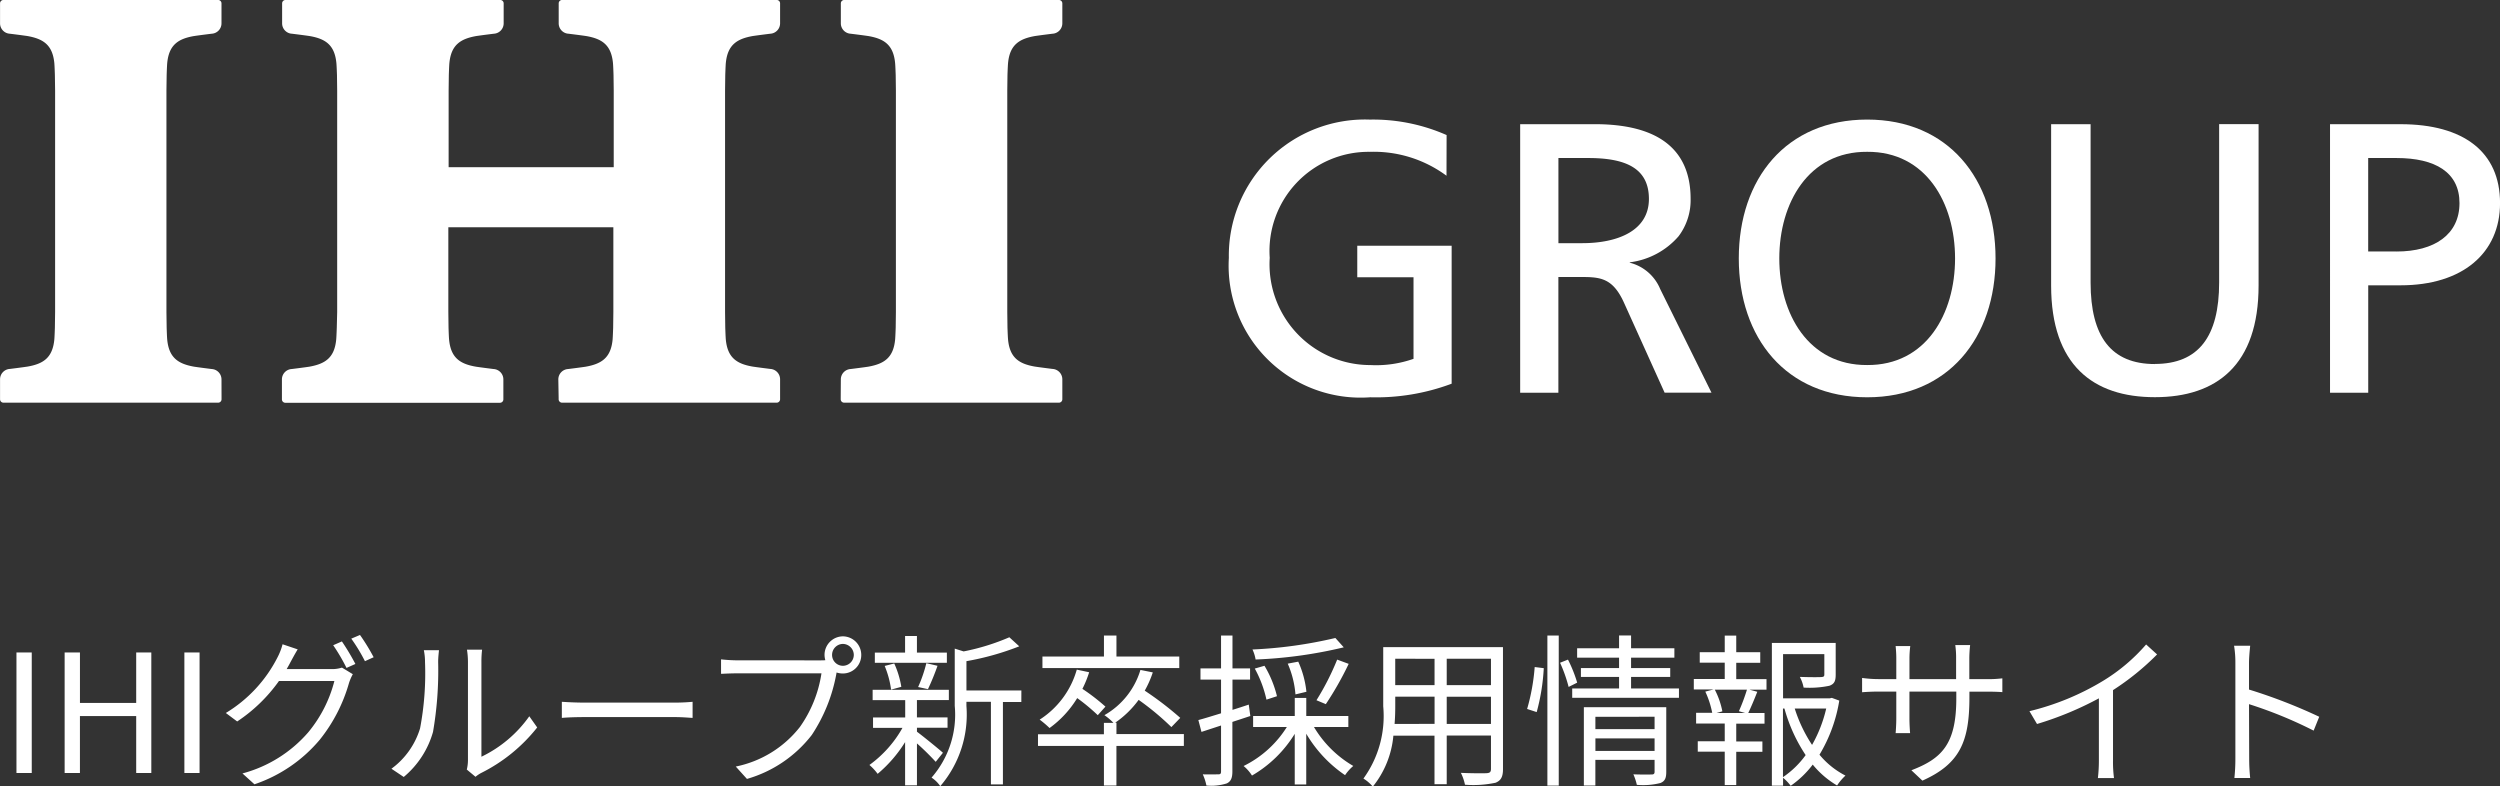
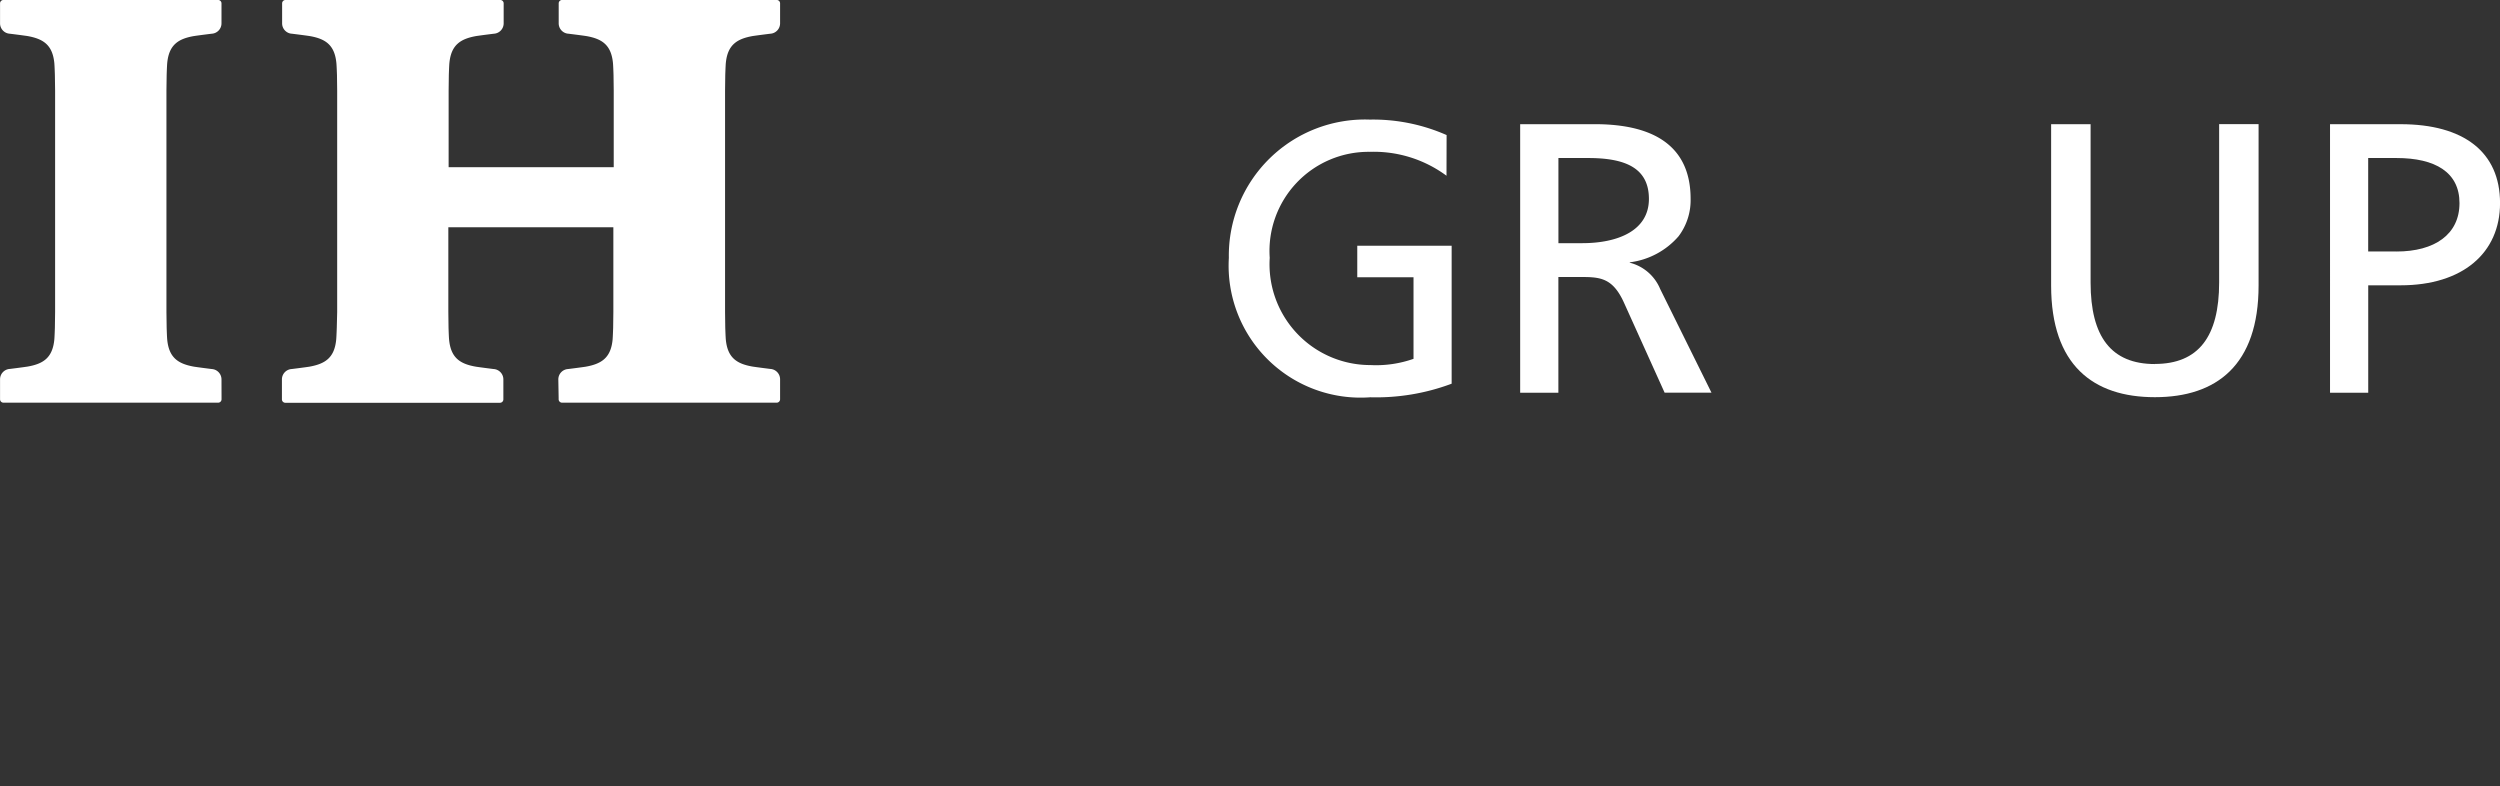
<svg xmlns="http://www.w3.org/2000/svg" width="101.03" height="31.784" viewBox="0 0 101.03 31.784">
  <rect x="0" y="0" width="101.03" height="31.784" fill="#333333" stroke="none" />
  <g transform="translate(18741.001 -2028)">
-     <path d="M1-2.817h.618V-7.689H1Zm1.947,0h.618v-2.3H5.839v2.3H6.45V-7.689H5.839v2.041H3.566V-7.689H2.947Zm4.839,0H8.4V-7.689H7.786Zm4.134-4.2c.053-.093.106-.186.153-.279.066-.12.186-.346.292-.518l-.611-.206a2.465,2.465,0,0,1-.206.532A5.567,5.567,0,0,1,9.461-5.243L9.92-4.9a6.414,6.414,0,0,0,1.688-1.635h2.24a5.305,5.305,0,0,1-1.057,2.074A5.323,5.323,0,0,1,10.133-2.8l.485.439a5.916,5.916,0,0,0,2.645-1.808A6.5,6.5,0,0,0,14.44-6.459a2.089,2.089,0,0,1,.153-.352l-.439-.266a1.273,1.273,0,0,1-.432.06ZM13.8-7.981a7.517,7.517,0,0,1,.538.917l.359-.16a9.42,9.42,0,0,0-.545-.911Zm.731-.266a6.908,6.908,0,0,1,.552.911l.352-.16a8.241,8.241,0,0,0-.552-.9Zm2.12,5.59a3.667,3.667,0,0,0,1.183-1.821A14.54,14.54,0,0,0,18.042-7.3c0-.2.027-.4.033-.479h-.611a2.449,2.449,0,0,1,.047.485,11.9,11.9,0,0,1-.2,2.672A3.155,3.155,0,0,1,16.154-2.99Zm2.9-.007a1.328,1.328,0,0,1,.226-.153,6.685,6.685,0,0,0,2.267-1.841l-.319-.452A5.043,5.043,0,0,1,19.79-3.475V-7.31a4.226,4.226,0,0,1,.027-.492h-.611a3.251,3.251,0,0,1,.04.492v3.981a1.583,1.583,0,0,1-.047.372Zm3.489-2.38c.206-.02.558-.033.924-.033h3.649c.3,0,.578.027.711.033v-.651c-.146.013-.386.033-.718.033H23.964c-.372,0-.724-.02-.924-.033ZM34.4-7.15a.438.438,0,0,1-.439-.439.444.444,0,0,1,.439-.445.448.448,0,0,1,.439.445A.443.443,0,0,1,34.4-7.15ZM30.139-7.37a6.621,6.621,0,0,1-.665-.04v.585c.166-.007.4-.02.658-.02h3.4a5.057,5.057,0,0,1-.871,2.167,4.4,4.4,0,0,1-2.592,1.6l.452.5a5.088,5.088,0,0,0,2.619-1.775,6.6,6.6,0,0,0,.99-2.453l.013-.073a.8.8,0,0,0,.253.04.743.743,0,0,0,.744-.744A.749.749,0,0,0,34.4-8.34a.749.749,0,0,0-.744.751.749.749,0,0,0,.033.213c-.08.007-.153.007-.219.007ZM38.6-7.682H37.39v-.671h-.479v.671H35.689v.412H38.6Zm-.764,1.476a9.814,9.814,0,0,0,.386-.944l-.452-.106a5.506,5.506,0,0,1-.332.964ZM36.759-6.3a3.676,3.676,0,0,0-.286-.944l-.386.1a3.827,3.827,0,0,1,.259.957Zm1.682,2.665c-.153-.14-.8-.665-1.05-.851v-.16h1.236v-.419H37.39v-.7H38.68V-6.18H35.6v.419h1.316v.7h-1.3v.419h1.19a4.66,4.66,0,0,1-1.336,1.5,2.13,2.13,0,0,1,.332.359,5.382,5.382,0,0,0,1.11-1.283v1.748h.479V-4.013a10.268,10.268,0,0,1,.758.744Zm3.17-2.519h-2.22V-7.337a10.985,10.985,0,0,0,2.134-.6l-.4-.366a8.987,8.987,0,0,1-1.848.572l-.359-.113v2.313a3.866,3.866,0,0,1-.937,2.9,1.248,1.248,0,0,1,.352.346,4.445,4.445,0,0,0,1.057-3.244v-.166h.99v3.337h.485V-5.688h.744Zm6.381-1.369H45.453v-.851h-.505v.851H42.462v.465h5.53ZM45.008-5.5a8.174,8.174,0,0,0-.931-.718,4.3,4.3,0,0,0,.273-.671l-.5-.106a3.546,3.546,0,0,1-1.5,2.021,4.1,4.1,0,0,1,.4.339,4.17,4.17,0,0,0,1.117-1.21,7.847,7.847,0,0,1,.831.691Zm3.17,1.11H45.453v-.459H45.4a3.907,3.907,0,0,0,.95-.924,10.9,10.9,0,0,1,1.323,1.1l.359-.372a13.122,13.122,0,0,0-1.436-1.1,4.131,4.131,0,0,0,.326-.738l-.5-.1a3.141,3.141,0,0,1-1.456,1.828,2.279,2.279,0,0,1,.366.312h-.386v.459H42.282v.472h2.665v1.6h.505v-1.6h2.725ZM54.3-8.274a17.911,17.911,0,0,1-3.35.465,1.508,1.508,0,0,1,.126.405,18.214,18.214,0,0,0,3.563-.492ZM53.914-5.6a13.043,13.043,0,0,0,.924-1.628L54.373-7.4a10.584,10.584,0,0,1-.837,1.642Zm-.784-.5A3.945,3.945,0,0,0,52.8-7.317l-.425.08a3.872,3.872,0,0,1,.312,1.243Zm-1.19.179a4.42,4.42,0,0,0-.505-1.23l-.392.113a4.685,4.685,0,0,1,.472,1.256Zm-1.077.8L50.8-5.582c-.219.073-.439.146-.658.213V-6.592h.711v-.452h-.711V-8.373H49.68v1.329h-.831v.452h.831V-5.23c-.346.106-.665.206-.917.273l.126.479.791-.259v1.854c0,.1-.033.12-.113.12s-.339.007-.625,0a1.974,1.974,0,0,1,.146.452,2.084,2.084,0,0,0,.824-.086c.166-.08.226-.219.226-.485v-2Zm3.961.445v-.445h-1.7v-.731h-.465v.731H50.976v.445h1.363A4.3,4.3,0,0,1,50.591-3.1a1.588,1.588,0,0,1,.339.386A4.93,4.93,0,0,0,52.658-4.4v2.047h.465V-4.405A5.225,5.225,0,0,0,54.692-2.73a1.8,1.8,0,0,1,.332-.372,4.447,4.447,0,0,1-1.589-1.575ZM58.8-4.8v-1.1h1.788v1.1Zm-2.107,0c.02-.246.027-.492.027-.711v-.392h1.589v1.1Zm1.615-2.632v1.063H56.719V-7.436Zm2.28,1.063H58.8V-7.436h1.788Zm.485-1.535H56.234v2.393a4.3,4.3,0,0,1-.8,2.918,1.613,1.613,0,0,1,.379.326,3.816,3.816,0,0,0,.831-2.06h1.662v1.961H58.8V-4.332h1.788v1.349c0,.126-.047.166-.179.173s-.572.007-1.037-.013a1.953,1.953,0,0,1,.166.479,4.337,4.337,0,0,0,1.236-.08c.213-.086.3-.233.3-.552Zm1.363,2.625a8.379,8.379,0,0,0,.286-1.775L62.355-7.1a8.338,8.338,0,0,1-.306,1.695Zm.432,2.971h.459V-8.373h-.459Zm.512-4.965a5.81,5.81,0,0,1,.346.977l.346-.173A5.455,5.455,0,0,0,63.7-7.4Zm1.429,3.563v-.505H67.2v.505ZM67.2-5.09v.5H64.808v-.5Zm.472-.386h-3.33v3.164h.465V-3.349H67.2v.479c0,.086-.033.113-.126.113s-.4.007-.731-.007a2.268,2.268,0,0,1,.14.425,2.863,2.863,0,0,0,.95-.073c.186-.073.239-.2.239-.452ZM66.25-6.233V-6.7h1.582v-.359H66.25v-.419H68v-.379H66.25v-.518h-.485v.518H64.07v.379h1.695v.419H64.223V-6.7h1.542v.465H63.871v.379h4.314v-.379Zm4.606.99h-1.15l.233-.066a3.226,3.226,0,0,0-.306-.877h1.3a7.567,7.567,0,0,1-.326.871ZM70.5-7.27h.97V-7.7H70.5v-.671h-.465V-7.7h-1.01v.425h1.01v.658h-1.25v.425h.791l-.326.086a3.673,3.673,0,0,1,.279.857h-.651v.432h1.157v.718h-1.09v.419h1.09v1.349H70.5V-3.674h1.057v-.419H70.5v-.718h1.143v-.432h-.658c.113-.233.246-.552.366-.857l-.319-.086h.691v-.425H70.5Zm1.888,1.848h.06a6.575,6.575,0,0,0,.857,1.881,3.644,3.644,0,0,1-.917.891Zm1.748,0a5.485,5.485,0,0,1-.572,1.469,5.86,5.86,0,0,1-.7-1.469Zm.226-.432-.086.02H72.392V-7.622H74.06V-6.8c0,.08-.027.1-.133.106s-.445.007-.857-.007a1.527,1.527,0,0,1,.153.432,3.927,3.927,0,0,0,1.037-.073c.213-.073.259-.206.259-.452V-8.074H71.94v5.769h.452v-.319A1.782,1.782,0,0,1,72.7-2.3a3.892,3.892,0,0,0,.891-.857,3.675,3.675,0,0,0,.984.844,2.194,2.194,0,0,1,.339-.4,3.328,3.328,0,0,1-1.05-.844,6.119,6.119,0,0,0,.8-2.187Zm5.557-.758v-.831a5.037,5.037,0,0,1,.033-.545h-.6a3.7,3.7,0,0,1,.033.545v.831H77.5v-.851a4.1,4.1,0,0,1,.033-.485h-.592c.007.066.027.273.027.485v.851h-.711a4.9,4.9,0,0,1-.671-.047v.578c.08-.007.379-.027.671-.027h.711V-5.03c0,.253-.02.538-.027.6h.585c-.007-.066-.027-.359-.027-.6V-6.107h1.894v.279c0,1.861-.6,2.433-1.815,2.9l.445.419c1.522-.678,1.9-1.589,1.9-3.363v-.233h.731c.292,0,.538.013.6.02v-.558a4.661,4.661,0,0,1-.6.033Zm7.145-1.4A7.333,7.333,0,0,1,85.32-6.539a10.491,10.491,0,0,1-2.971,1.223l.306.518a13.293,13.293,0,0,0,2.5-1.037v2.512a6.167,6.167,0,0,1-.04.711h.651a5.016,5.016,0,0,1-.04-.711V-6.167a10.426,10.426,0,0,0,1.781-1.442ZM94.06-5.09a21.6,21.6,0,0,0-2.838-1.1V-7.27c0-.2.027-.485.047-.691h-.651a4.194,4.194,0,0,1,.053.691V-3.4a7.278,7.278,0,0,1-.04.784h.638a7.844,7.844,0,0,1-.04-.784L91.222-5.6a17.426,17.426,0,0,1,2.612,1.07Z" transform="translate(-18741.336 2062.056)" fill="#fff" />
    <path d="M37.294,44.417c0,.021,0,.065,0,.065a.137.137,0,0,1-.132.134l-.066,0H28.541l-.065,0a.138.138,0,0,1-.133-.134s0-.045,0-.065v-.744a.42.42,0,0,1,.4-.421c.188-.024.5-.063.7-.093.655-.111,1.024-.362,1.094-1.1.011-.118.022-.476.022-.476l.009-.631V32.005l-.009-.631s-.011-.358-.022-.476c-.069-.734-.439-.985-1.094-1.1-.2-.029-.511-.069-.7-.092a.42.42,0,0,1-.4-.421v-.744c0-.02,0-.065,0-.065a.137.137,0,0,1,.133-.134l.065,0h8.553l.066,0a.137.137,0,0,1,.132.134s0,.045,0,.065v.744a.42.42,0,0,1-.4.421c-.188.023-.5.063-.7.092-.655.111-1.025.362-1.094,1.1-.011.118-.022.476-.022.476l-.009.631v8.951l.009.631s.011.358.022.476c.069.734.439.985,1.094,1.1.2.03.511.069.7.093a.42.42,0,0,1,.4.421Z" transform="translate(-18769.342 1999.657)" fill="#fff" />
    <path d="M82.966,44.417c0,.021,0,.065,0,.065a.138.138,0,0,0,.134.134l.064,0h8.553l.065,0a.138.138,0,0,0,.133-.134s0-.045,0-.065v-.744a.42.42,0,0,0-.4-.421c-.187-.024-.5-.063-.7-.093-.656-.111-1.025-.362-1.094-1.1-.01-.118-.022-.476-.022-.476l-.008-.631V32.005l.008-.631s.012-.358.022-.476c.069-.734.439-.985,1.094-1.1.2-.029.511-.069.7-.092a.421.421,0,0,0,.4-.421v-.744c0-.02,0-.065,0-.065a.137.137,0,0,0-.133-.134l-.065,0H83.166l-.064,0a.137.137,0,0,0-.134.134s0,.045,0,.065,0,.744,0,.744a.42.42,0,0,0,.4.421c.188.023.5.063.7.092.655.111,1.025.362,1.094,1.1.011.118.022.476.022.476l.008.631V35.1H78.52V32.005l.008-.631s.011-.358.022-.476c.069-.734.439-.985,1.094-1.1.2-.029.511-.069.7-.092a.42.42,0,0,0,.4-.421v-.744c0-.02,0-.065,0-.065a.137.137,0,0,0-.133-.134l-.064,0H71.99l-.065,0a.137.137,0,0,0-.134.134s0,.045,0,.065v.744a.42.42,0,0,0,.4.421c.188.023.5.063.7.092.655.111,1.025.362,1.094,1.1.011.118.023.476.023.476l.008.631v8.951L74,41.587s-.012.358-.023.476c-.069.734-.439.985-1.094,1.1-.2.03-.511.069-.7.093a.42.42,0,0,0-.4.421v.744c0,.021,0,.065,0,.065a.138.138,0,0,0,.134.134l.065,0h8.552l.065,0a.137.137,0,0,0,.133-.134s0-.045,0-.065v-.744a.42.42,0,0,0-.4-.421c-.187-.024-.5-.063-.7-.093-.655-.111-1.025-.362-1.094-1.1-.011-.118-.022-.476-.022-.476l-.008-.631V37.528h6.669v3.428l-.008.631s-.012.358-.022.476c-.069.734-.439.985-1.094,1.1-.2.03-.511.069-.7.093a.42.42,0,0,0-.4.421Z" transform="translate(-18801.391 1999.657)" fill="#fff" />
-     <path d="M157.843,44.417c0,.021,0,.065,0,.065a.138.138,0,0,0,.134.134l.065,0H166.6l.066,0a.138.138,0,0,0,.133-.134s0-.045,0-.065v-.744a.421.421,0,0,0-.4-.421c-.187-.024-.5-.063-.7-.093-.655-.111-1.026-.362-1.094-1.1-.011-.118-.023-.476-.023-.476l-.008-.631V32.005l.008-.631s.012-.358.023-.476c.068-.734.439-.985,1.094-1.1.2-.029.511-.069.7-.092a.421.421,0,0,0,.4-.421v-.744c0-.02,0-.065,0-.065a.138.138,0,0,0-.133-.134l-.066,0h-8.553l-.065,0a.137.137,0,0,0-.134.134s0,.045,0,.065v.744a.421.421,0,0,0,.4.421c.188.023.5.063.7.092.656.111,1.026.362,1.094,1.1.011.118.023.476.023.476l.008.631v8.951l-.008.631s-.012.358-.023.476c-.069.734-.438.985-1.094,1.1-.2.03-.511.069-.7.093a.42.42,0,0,0-.4.421Z" transform="translate(-18864.869 1999.657)" fill="#fff" />
    <path d="M226.406,48.91a4.94,4.94,0,0,0-3.1-.966,4.005,4.005,0,0,0-4.044,4.284,4.074,4.074,0,0,0,4.072,4.333,4.537,4.537,0,0,0,1.739-.252V53.013H222.8V51.738h3.814v5.576a8.7,8.7,0,0,1-3.289.549,5.334,5.334,0,0,1-5.715-5.635,5.5,5.5,0,0,1,5.7-5.587,7.356,7.356,0,0,1,3.1.625Z" transform="translate(-18908.951 1986.192)" fill="#fff" />
-     <path d="M301.369,46.64c-3.274,0-5.188,2.394-5.188,5.612s1.915,5.611,5.188,5.611,5.188-2.394,5.188-5.611-1.915-5.612-5.188-5.612m0,9.92c-2.377.014-3.551-2.069-3.551-4.308s1.175-4.324,3.551-4.309c2.377-.015,3.552,2.068,3.552,4.309s-1.175,4.322-3.552,4.308" transform="translate(-18966.914 1986.192)" fill="#fff" />
    <path d="M268.159,54.01a1.811,1.811,0,0,0-1.231-1.065v-.015a3.116,3.116,0,0,0,1.975-1.055,2.421,2.421,0,0,0,.485-1.508c0-2.018-1.328-3.02-3.874-3.02H262.5V58.2h1.544V53.523h.833c.819,0,1.345,0,1.814,1.029l1.646,3.645h1.894ZM265,52.156h-.954V48.715h1.2c1.457,0,2.457.373,2.457,1.653s-1.249,1.788-2.7,1.788" transform="translate(-18942.068 1985.671)" fill="#fff" />
    <path d="M390.1,47.348h-2.852V58.2h1.544V53.859H390.1c2.51,0,4.019-1.307,4.019-3.323,0-2.07-1.476-3.188-4.019-3.188m-.163,5.144H388.79V48.715h1.145c1.562,0,2.545.574,2.545,1.821,0,1.271-1.011,1.957-2.545,1.957" transform="translate(-19034.088 1985.671)" fill="#fff" />
    <path d="M348.481,57.037c1.762,0,2.6-1.1,2.6-3.293v-6.4h1.594v6.524c0,3.217-1.7,4.512-4.192,4.512s-4.192-1.295-4.192-4.512V47.348h1.595v6.4c0,2.191.835,3.293,2.6,3.293" transform="translate(-19002.402 1985.671)" fill="#fff" />
  </g>
</svg>